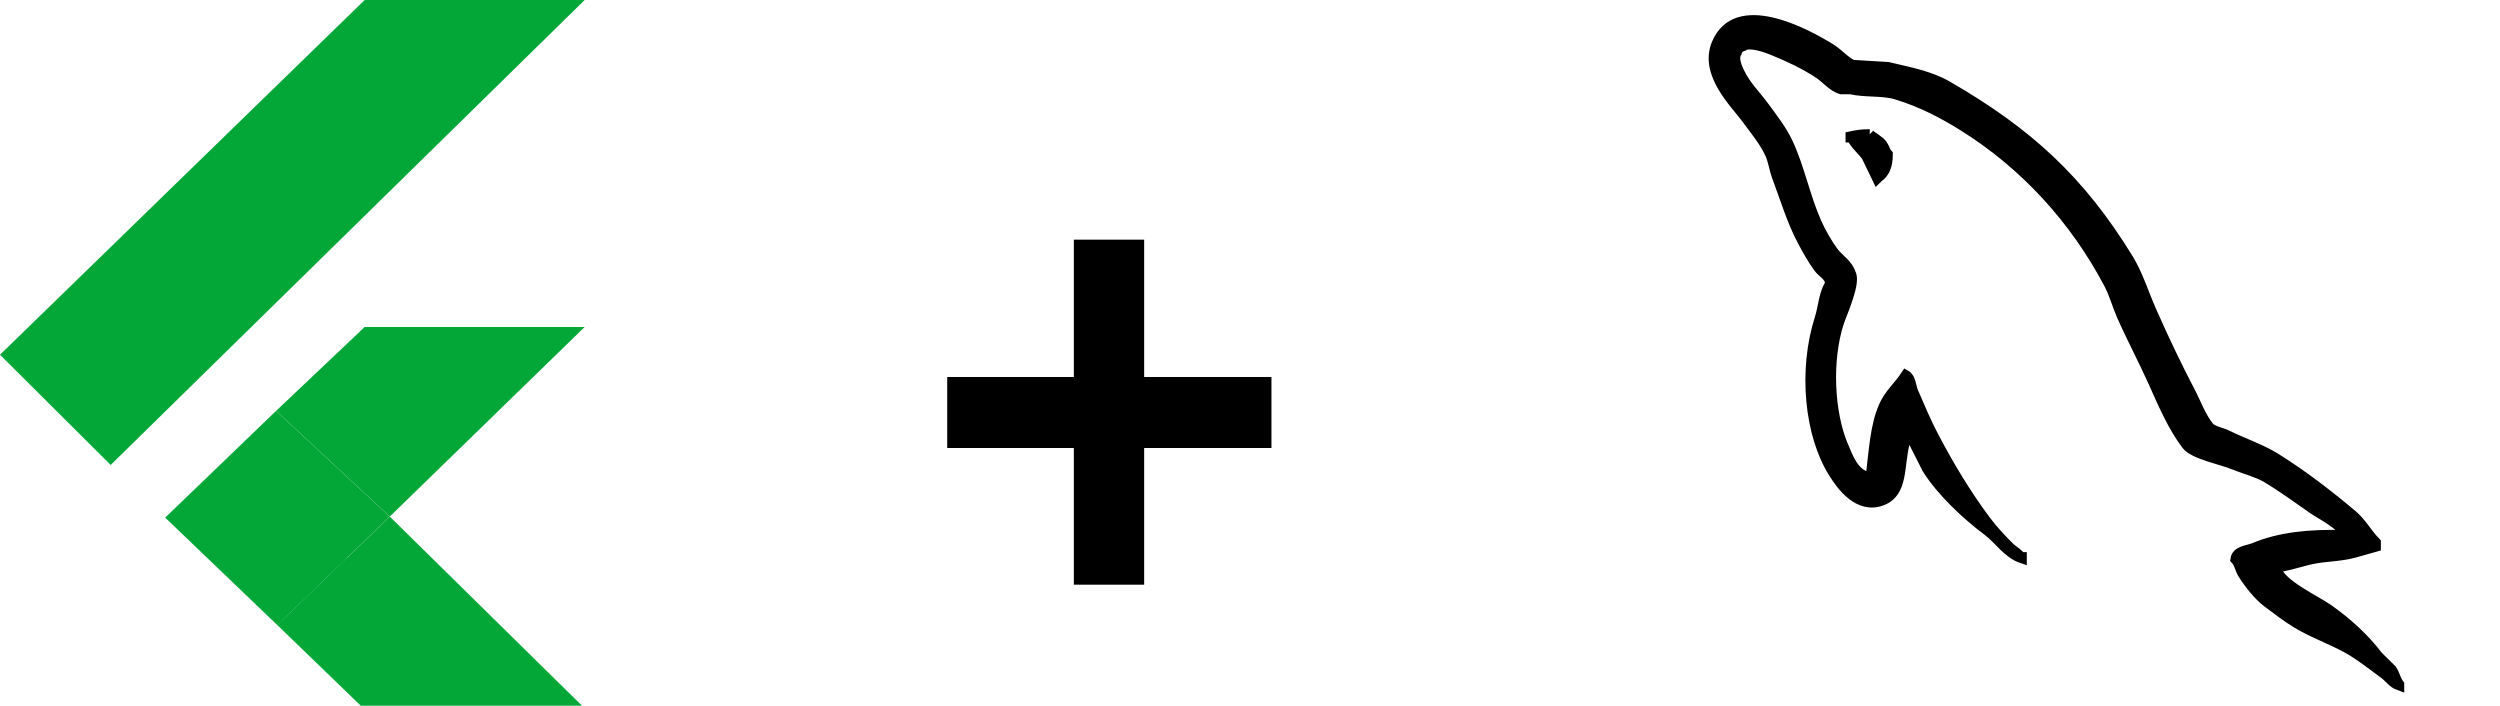
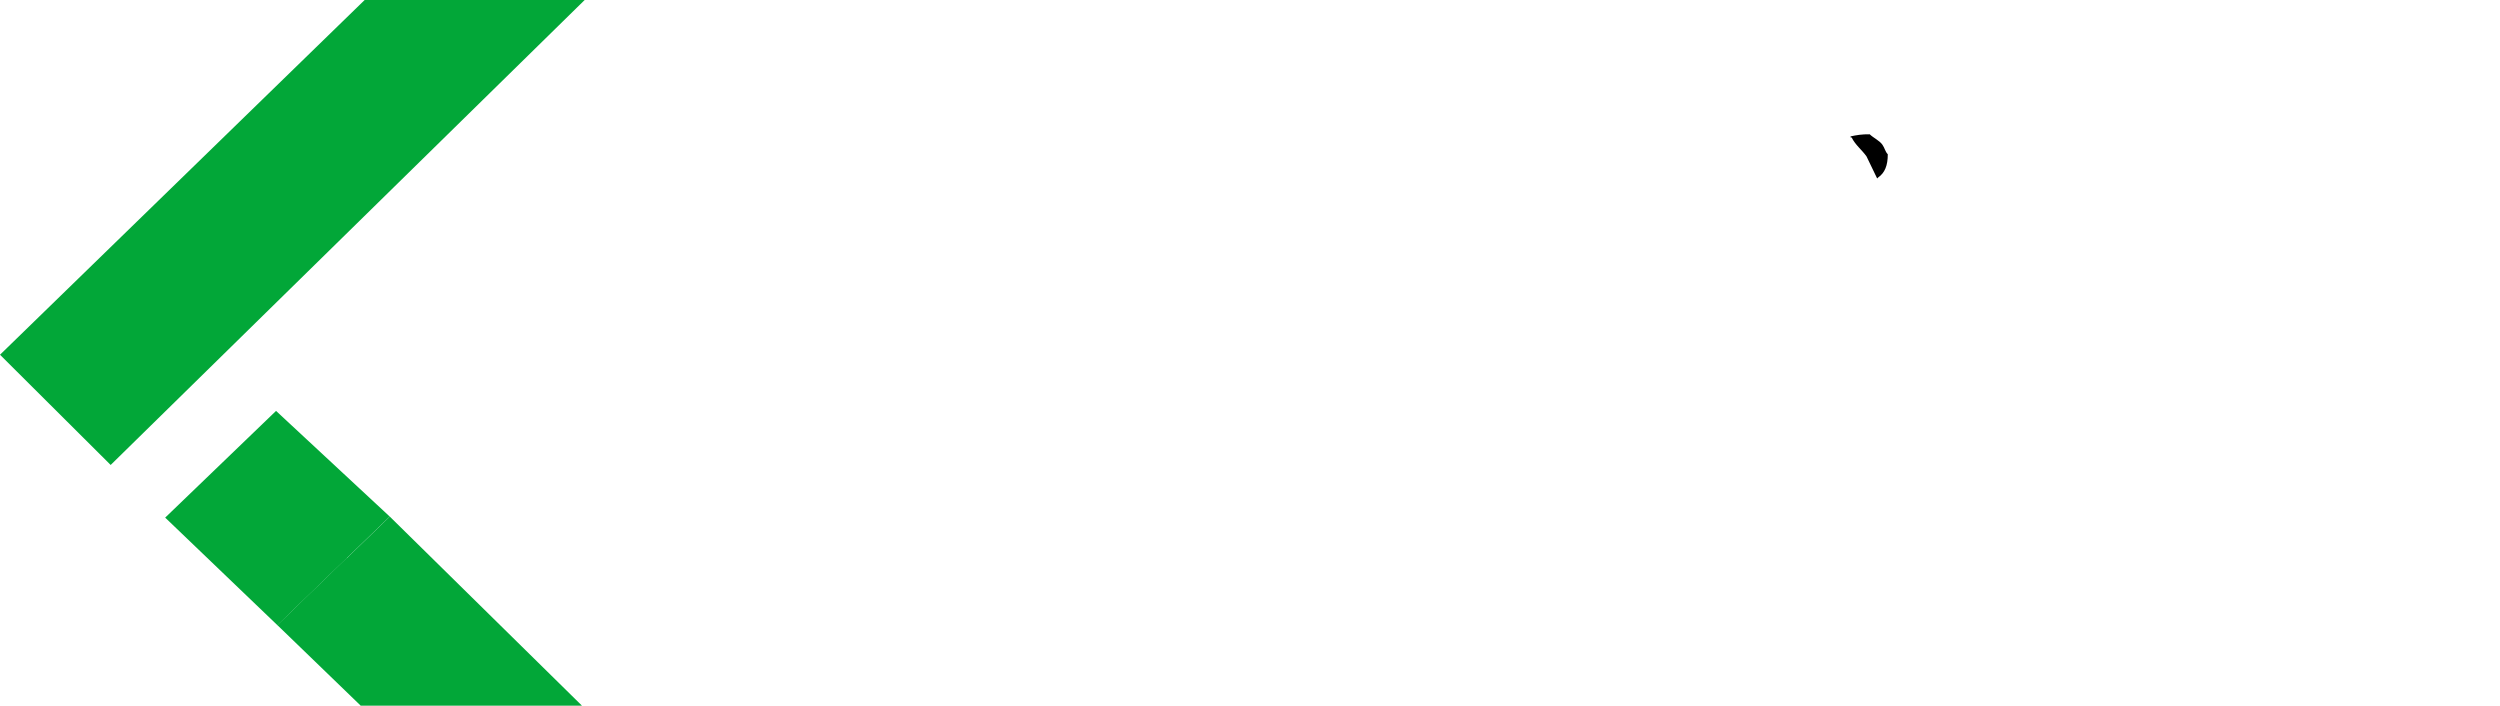
<svg xmlns="http://www.w3.org/2000/svg" width="124" height="35" viewBox="0 0 124 35" fill="none">
-   <path d="M13.693 20.381L18.087 16.218H29L19.332 25.622L13.693 20.381Z" fill="#02A738" />
  <path d="M0 17.595L5.489 23.062L29 0H18.087L0 17.595Z" fill="#02A738" />
  <path d="M8.193 25.674L13.76 31.01L19.331 25.622L13.692 20.381L8.193 25.674Z" fill="#02A738" />
  <path d="M13.762 31.01L19.333 25.622L28.864 35H17.89L13.762 31.01Z" fill="#02A738" />
  <path d="M13.762 31.01L18.952 29.33L17.203 27.681L13.762 31.01Z" fill="#02A738" />
-   <path d="M53.262 29V22.221H46.982V18.699H53.262V11.887H56.751V18.699H63.064V22.221H56.751V29H53.262Z" fill="black" />
-   <path d="M116.311 26.539C114.456 26.49 113.039 26.66 111.828 27.165C111.484 27.309 110.935 27.312 110.879 27.739C111.068 27.935 111.098 28.228 111.248 28.469C111.537 28.933 112.026 29.553 112.461 29.878C112.937 30.233 113.427 30.614 113.938 30.922C114.846 31.47 115.859 31.783 116.733 32.331C117.248 32.654 117.76 33.061 118.262 33.426C118.51 33.607 118.678 33.887 119 34V33.948C118.83 33.734 118.787 33.44 118.631 33.218L117.946 32.54C117.275 31.655 116.424 30.886 115.52 30.244C114.798 29.731 113.183 29.039 112.882 28.208L112.83 28.156C113.341 28.099 113.94 27.916 114.413 27.791C115.206 27.581 115.914 27.635 116.734 27.426L117.841 27.113V26.904C117.427 26.484 117.132 25.928 116.681 25.548C115.5 24.552 114.211 23.559 112.884 22.73C112.148 22.269 111.239 21.971 110.458 21.581C110.196 21.451 109.735 21.382 109.562 21.164C109.152 20.647 108.929 19.991 108.613 19.394C107.951 18.133 107.301 16.756 106.714 15.429C106.314 14.524 106.052 13.632 105.554 12.82C103.159 8.925 100.581 6.574 96.589 4.264C95.739 3.773 94.716 3.578 93.635 3.324L91.895 3.22C91.54 3.074 91.172 2.645 90.839 2.437C89.516 1.61 86.124 -0.188 85.144 2.171C84.525 3.664 86.068 5.12 86.62 5.876C87.008 6.407 87.504 7.001 87.78 7.598C87.962 7.99 87.994 8.383 88.15 8.798C88.533 9.816 88.867 10.932 89.363 11.877C89.613 12.354 89.889 12.858 90.206 13.285C90.401 13.548 90.734 13.663 90.786 14.068C90.461 14.52 90.442 15.219 90.259 15.79C89.435 18.362 89.745 21.557 90.944 23.46C91.312 24.044 92.178 25.297 93.37 24.817C94.412 24.396 94.175 23.096 94.478 21.947C94.545 21.686 94.504 21.496 94.636 21.321V21.373L95.586 23.252C96.288 24.371 97.535 25.541 98.592 26.331C99.139 26.74 99.576 27.448 100.279 27.687V27.635H100.227C100.089 27.423 99.875 27.335 99.699 27.166C99.286 26.766 98.827 26.268 98.486 25.81C97.524 24.519 96.675 23.107 95.902 21.635C95.532 20.933 95.211 20.159 94.9 19.444C94.78 19.169 94.782 18.752 94.531 18.609C94.19 19.133 93.687 19.556 93.424 20.175C93.001 21.163 92.947 22.368 92.791 23.618C92.698 23.651 92.739 23.628 92.685 23.671C91.951 23.495 91.692 22.747 91.42 22.105C90.729 20.482 90.601 17.869 91.209 16.001C91.365 15.518 92.076 13.995 91.789 13.549C91.651 13.103 91.198 12.841 90.945 12.505C90.632 12.084 90.318 11.529 90.101 11.044C89.536 9.778 89.272 8.358 88.677 7.078C88.393 6.467 87.912 5.848 87.517 5.309C87.08 4.707 86.59 4.263 86.251 3.539C86.131 3.28 85.967 2.866 86.146 2.6C86.163 2.523 86.202 2.453 86.258 2.397C86.314 2.342 86.385 2.303 86.463 2.286C86.768 2.053 87.621 2.364 87.939 2.495C88.784 2.843 89.491 3.174 90.207 3.643C90.552 3.865 90.899 4.305 91.315 4.426H91.789C92.531 4.595 93.363 4.48 94.056 4.687C95.282 5.056 96.38 5.63 97.378 6.253C100.418 8.152 102.903 10.855 104.604 14.083C104.877 14.602 104.995 15.098 105.236 15.649C105.723 16.755 106.335 17.902 106.819 18.988C107.302 20.072 107.771 21.164 108.454 22.066C108.812 22.539 110.198 22.794 110.827 23.057C111.268 23.241 111.991 23.434 112.409 23.683C113.207 24.159 113.981 24.727 114.73 25.249C115.104 25.51 116.255 26.082 116.312 26.553L116.311 26.539Z" fill="black" />
  <path fill-rule="evenodd" clip-rule="evenodd" d="M92.738 6.661C92.351 6.654 92.078 6.702 91.789 6.765V6.817H91.841C92.026 7.193 92.351 7.434 92.579 7.757L93.107 8.852L93.16 8.8C93.486 8.572 93.636 8.208 93.634 7.652C93.503 7.516 93.484 7.345 93.37 7.182C93.219 6.965 92.923 6.842 92.737 6.66L92.738 6.661Z" fill="black" />
-   <path d="M116.311 26.539C114.456 26.49 113.039 26.66 111.828 27.165C111.484 27.309 110.935 27.312 110.879 27.739C111.068 27.935 111.098 28.228 111.248 28.469C111.537 28.933 112.026 29.553 112.461 29.878C112.937 30.233 113.427 30.614 113.938 30.922C114.846 31.47 115.859 31.783 116.733 32.331C117.248 32.654 117.76 33.061 118.262 33.426C118.51 33.607 118.678 33.887 119 34V33.948C118.83 33.734 118.787 33.44 118.631 33.218L117.946 32.54C117.275 31.655 116.424 30.886 115.52 30.244C114.798 29.731 113.183 29.039 112.882 28.208L112.83 28.156C113.341 28.099 113.94 27.916 114.413 27.791C115.206 27.581 115.914 27.635 116.734 27.426L117.841 27.113V26.904C117.427 26.484 117.132 25.928 116.681 25.548C115.5 24.552 114.211 23.559 112.884 22.73C112.148 22.269 111.239 21.971 110.458 21.581C110.196 21.451 109.735 21.382 109.562 21.164C109.152 20.647 108.929 19.991 108.613 19.394C107.951 18.133 107.301 16.756 106.714 15.429C106.314 14.524 106.052 13.632 105.554 12.82C103.159 8.925 100.581 6.574 96.589 4.264C95.739 3.773 94.716 3.578 93.635 3.324L91.895 3.22C91.54 3.074 91.172 2.645 90.839 2.437C89.516 1.61 86.124 -0.188 85.144 2.171C84.525 3.664 86.068 5.12 86.62 5.876C87.008 6.407 87.504 7.001 87.78 7.598C87.962 7.99 87.994 8.383 88.15 8.798C88.533 9.816 88.867 10.932 89.363 11.877C89.613 12.354 89.889 12.858 90.206 13.285C90.401 13.548 90.734 13.663 90.786 14.068C90.461 14.52 90.442 15.219 90.259 15.79C89.435 18.362 89.745 21.557 90.944 23.46C91.312 24.044 92.178 25.297 93.37 24.817C94.412 24.396 94.175 23.096 94.478 21.947C94.545 21.686 94.504 21.496 94.636 21.321V21.373L95.586 23.252C96.288 24.371 97.535 25.541 98.592 26.331C99.139 26.74 99.576 27.448 100.279 27.687V27.635H100.227C100.089 27.423 99.875 27.335 99.699 27.166C99.286 26.766 98.827 26.268 98.486 25.81C97.524 24.519 96.675 23.107 95.902 21.635C95.532 20.933 95.211 20.159 94.9 19.444C94.78 19.169 94.782 18.752 94.531 18.609C94.19 19.133 93.687 19.556 93.424 20.175C93.001 21.163 92.947 22.368 92.791 23.618C92.698 23.651 92.739 23.628 92.685 23.671C91.951 23.495 91.692 22.747 91.42 22.105C90.729 20.482 90.601 17.869 91.209 16.001C91.365 15.518 92.076 13.995 91.789 13.549C91.651 13.103 91.198 12.841 90.945 12.505C90.632 12.084 90.318 11.529 90.101 11.044C89.536 9.778 89.272 8.358 88.677 7.078C88.393 6.467 87.912 5.848 87.517 5.309C87.08 4.707 86.59 4.263 86.251 3.539C86.131 3.28 85.967 2.866 86.146 2.6C86.163 2.523 86.202 2.453 86.258 2.397C86.314 2.342 86.385 2.303 86.463 2.286C86.768 2.053 87.621 2.364 87.939 2.495C88.784 2.843 89.491 3.174 90.207 3.643C90.552 3.865 90.899 4.305 91.315 4.426H91.789C92.531 4.595 93.363 4.48 94.056 4.687C95.282 5.056 96.38 5.63 97.378 6.253C100.418 8.152 102.903 10.855 104.604 14.083C104.877 14.602 104.995 15.098 105.236 15.649C105.723 16.755 106.335 17.902 106.819 18.988C107.302 20.072 107.771 21.164 108.454 22.066C108.812 22.539 110.198 22.794 110.827 23.057C111.268 23.241 111.991 23.434 112.409 23.683C113.207 24.159 113.981 24.727 114.73 25.249C115.104 25.51 116.255 26.082 116.312 26.553L116.311 26.539Z" stroke="black" stroke-width="0.5" />
-   <path fill-rule="evenodd" clip-rule="evenodd" d="M92.738 6.661C92.351 6.654 92.078 6.702 91.789 6.765V6.817H91.841C92.026 7.193 92.351 7.434 92.579 7.757L93.107 8.852L93.16 8.8C93.486 8.572 93.636 8.208 93.634 7.652C93.503 7.516 93.484 7.345 93.37 7.182C93.219 6.965 92.923 6.842 92.737 6.66L92.738 6.661Z" stroke="black" stroke-width="0.5" />
</svg>